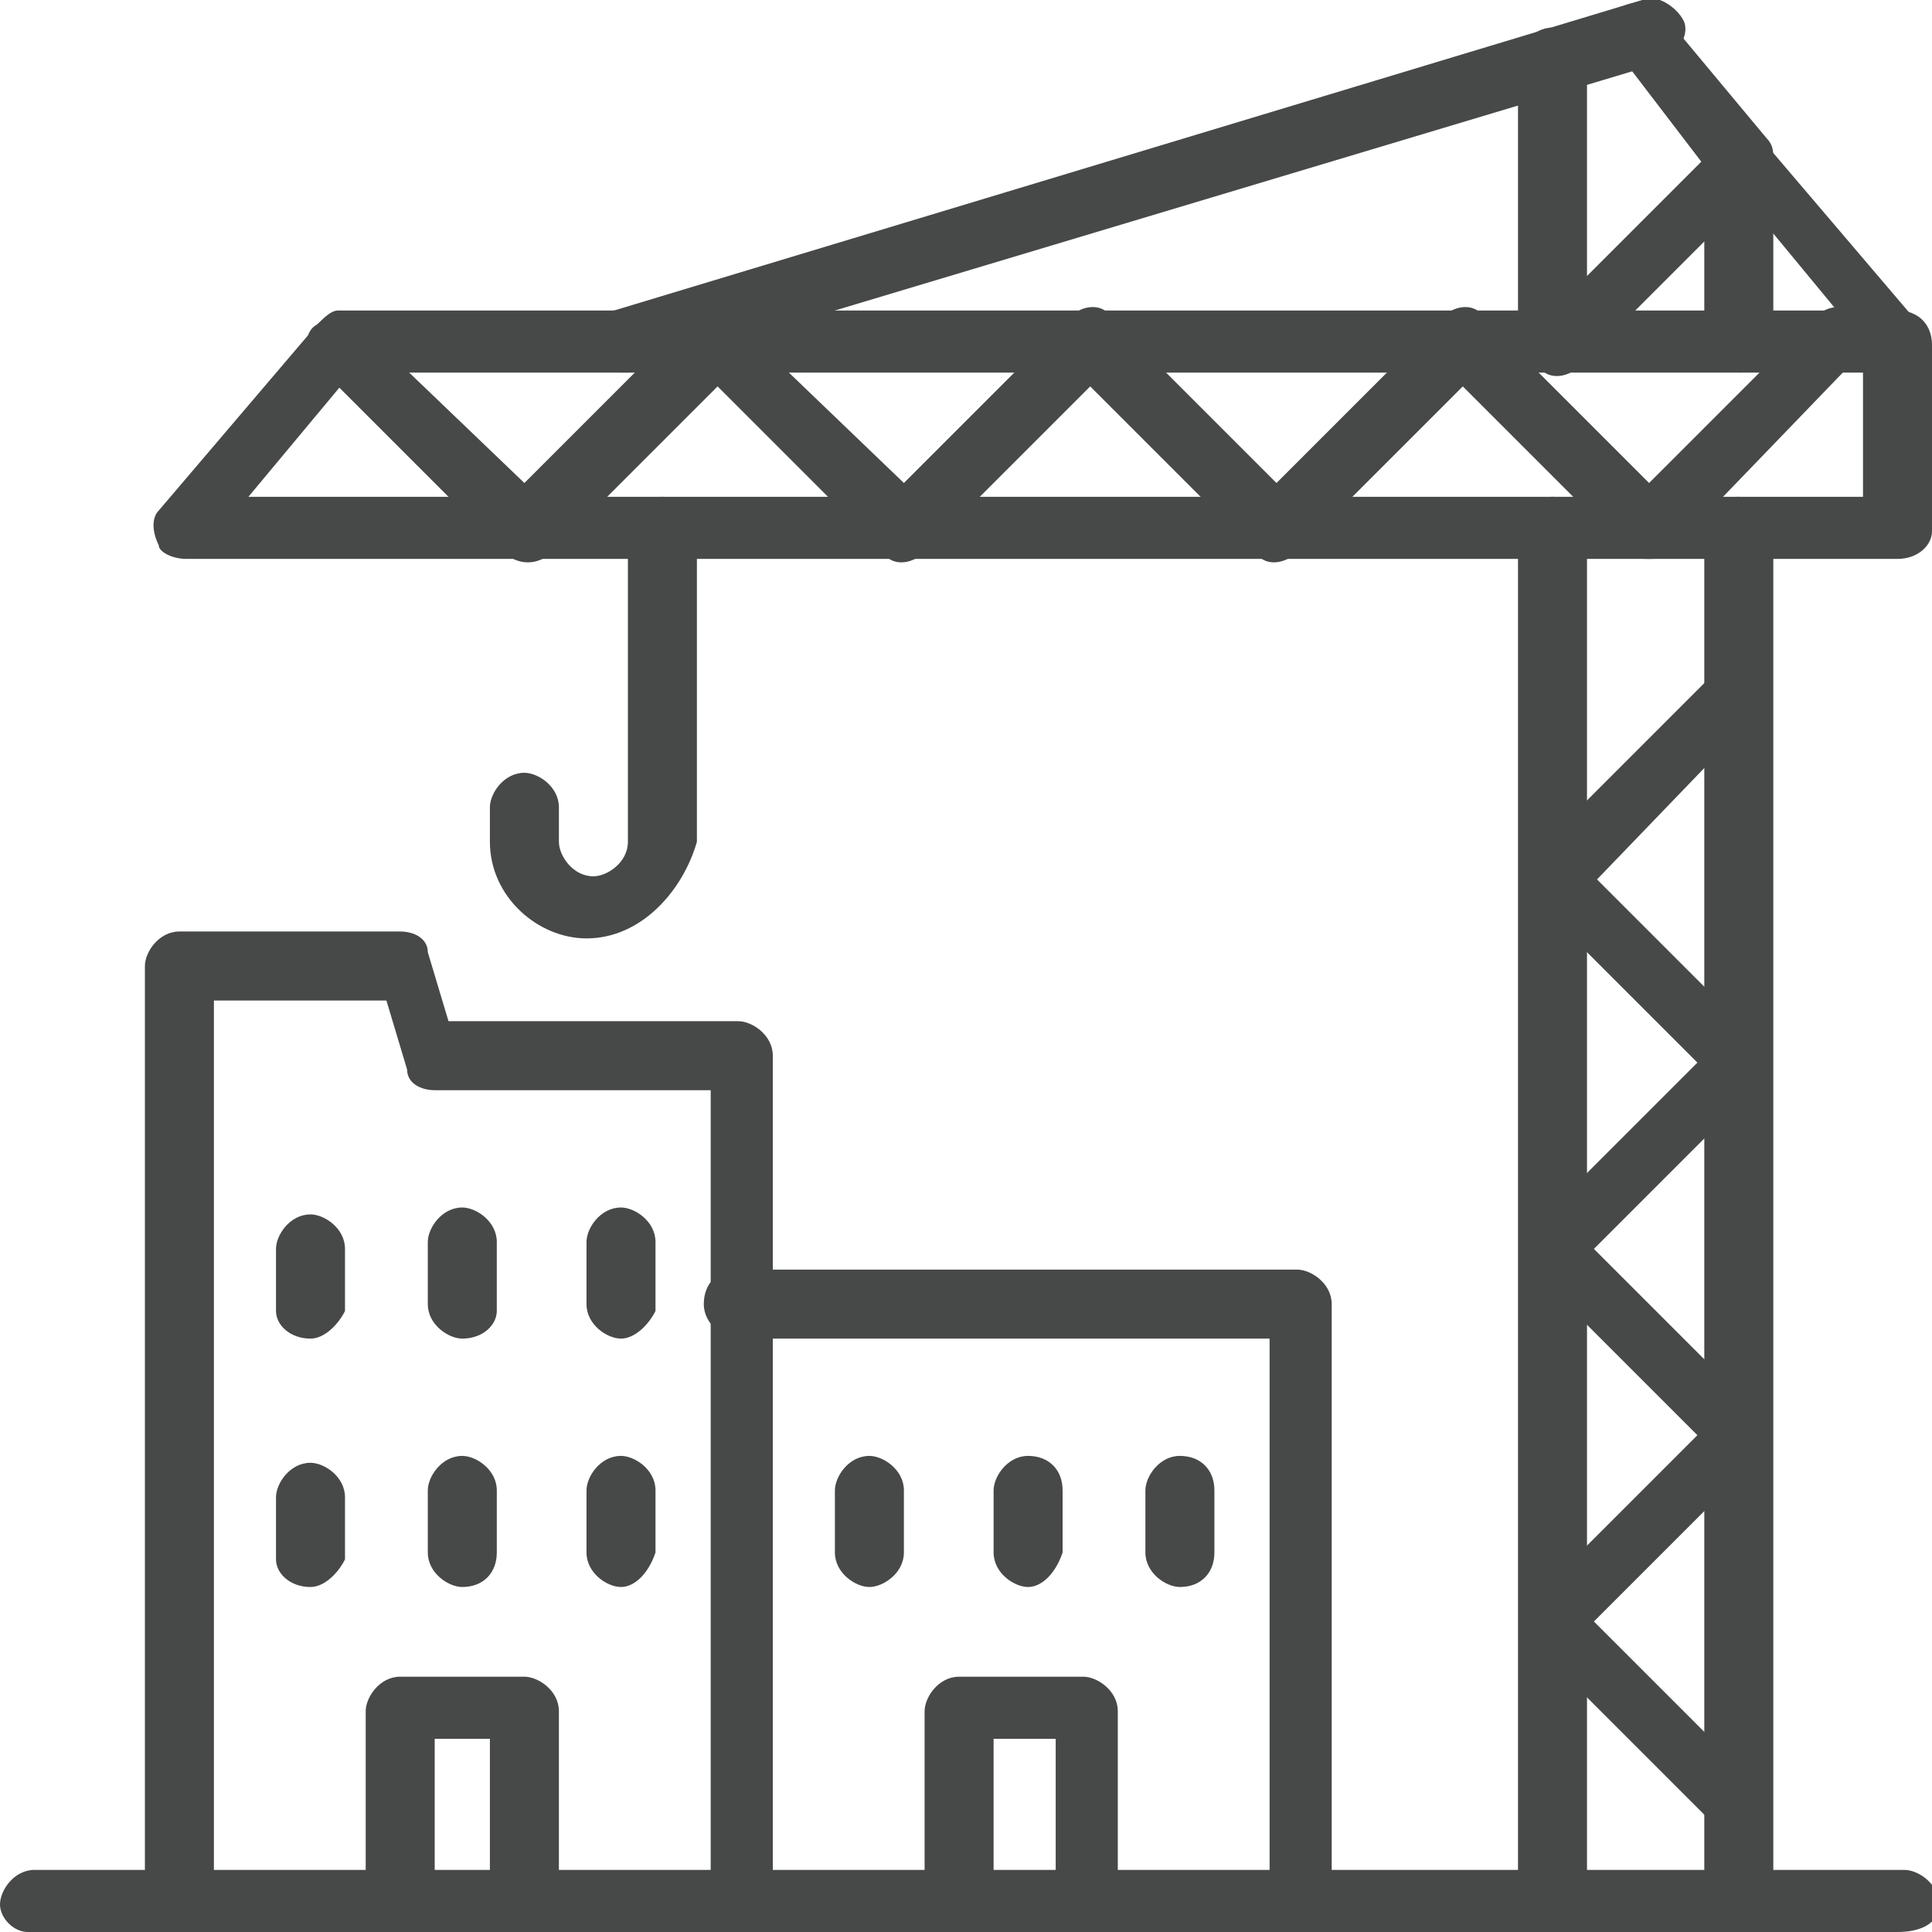
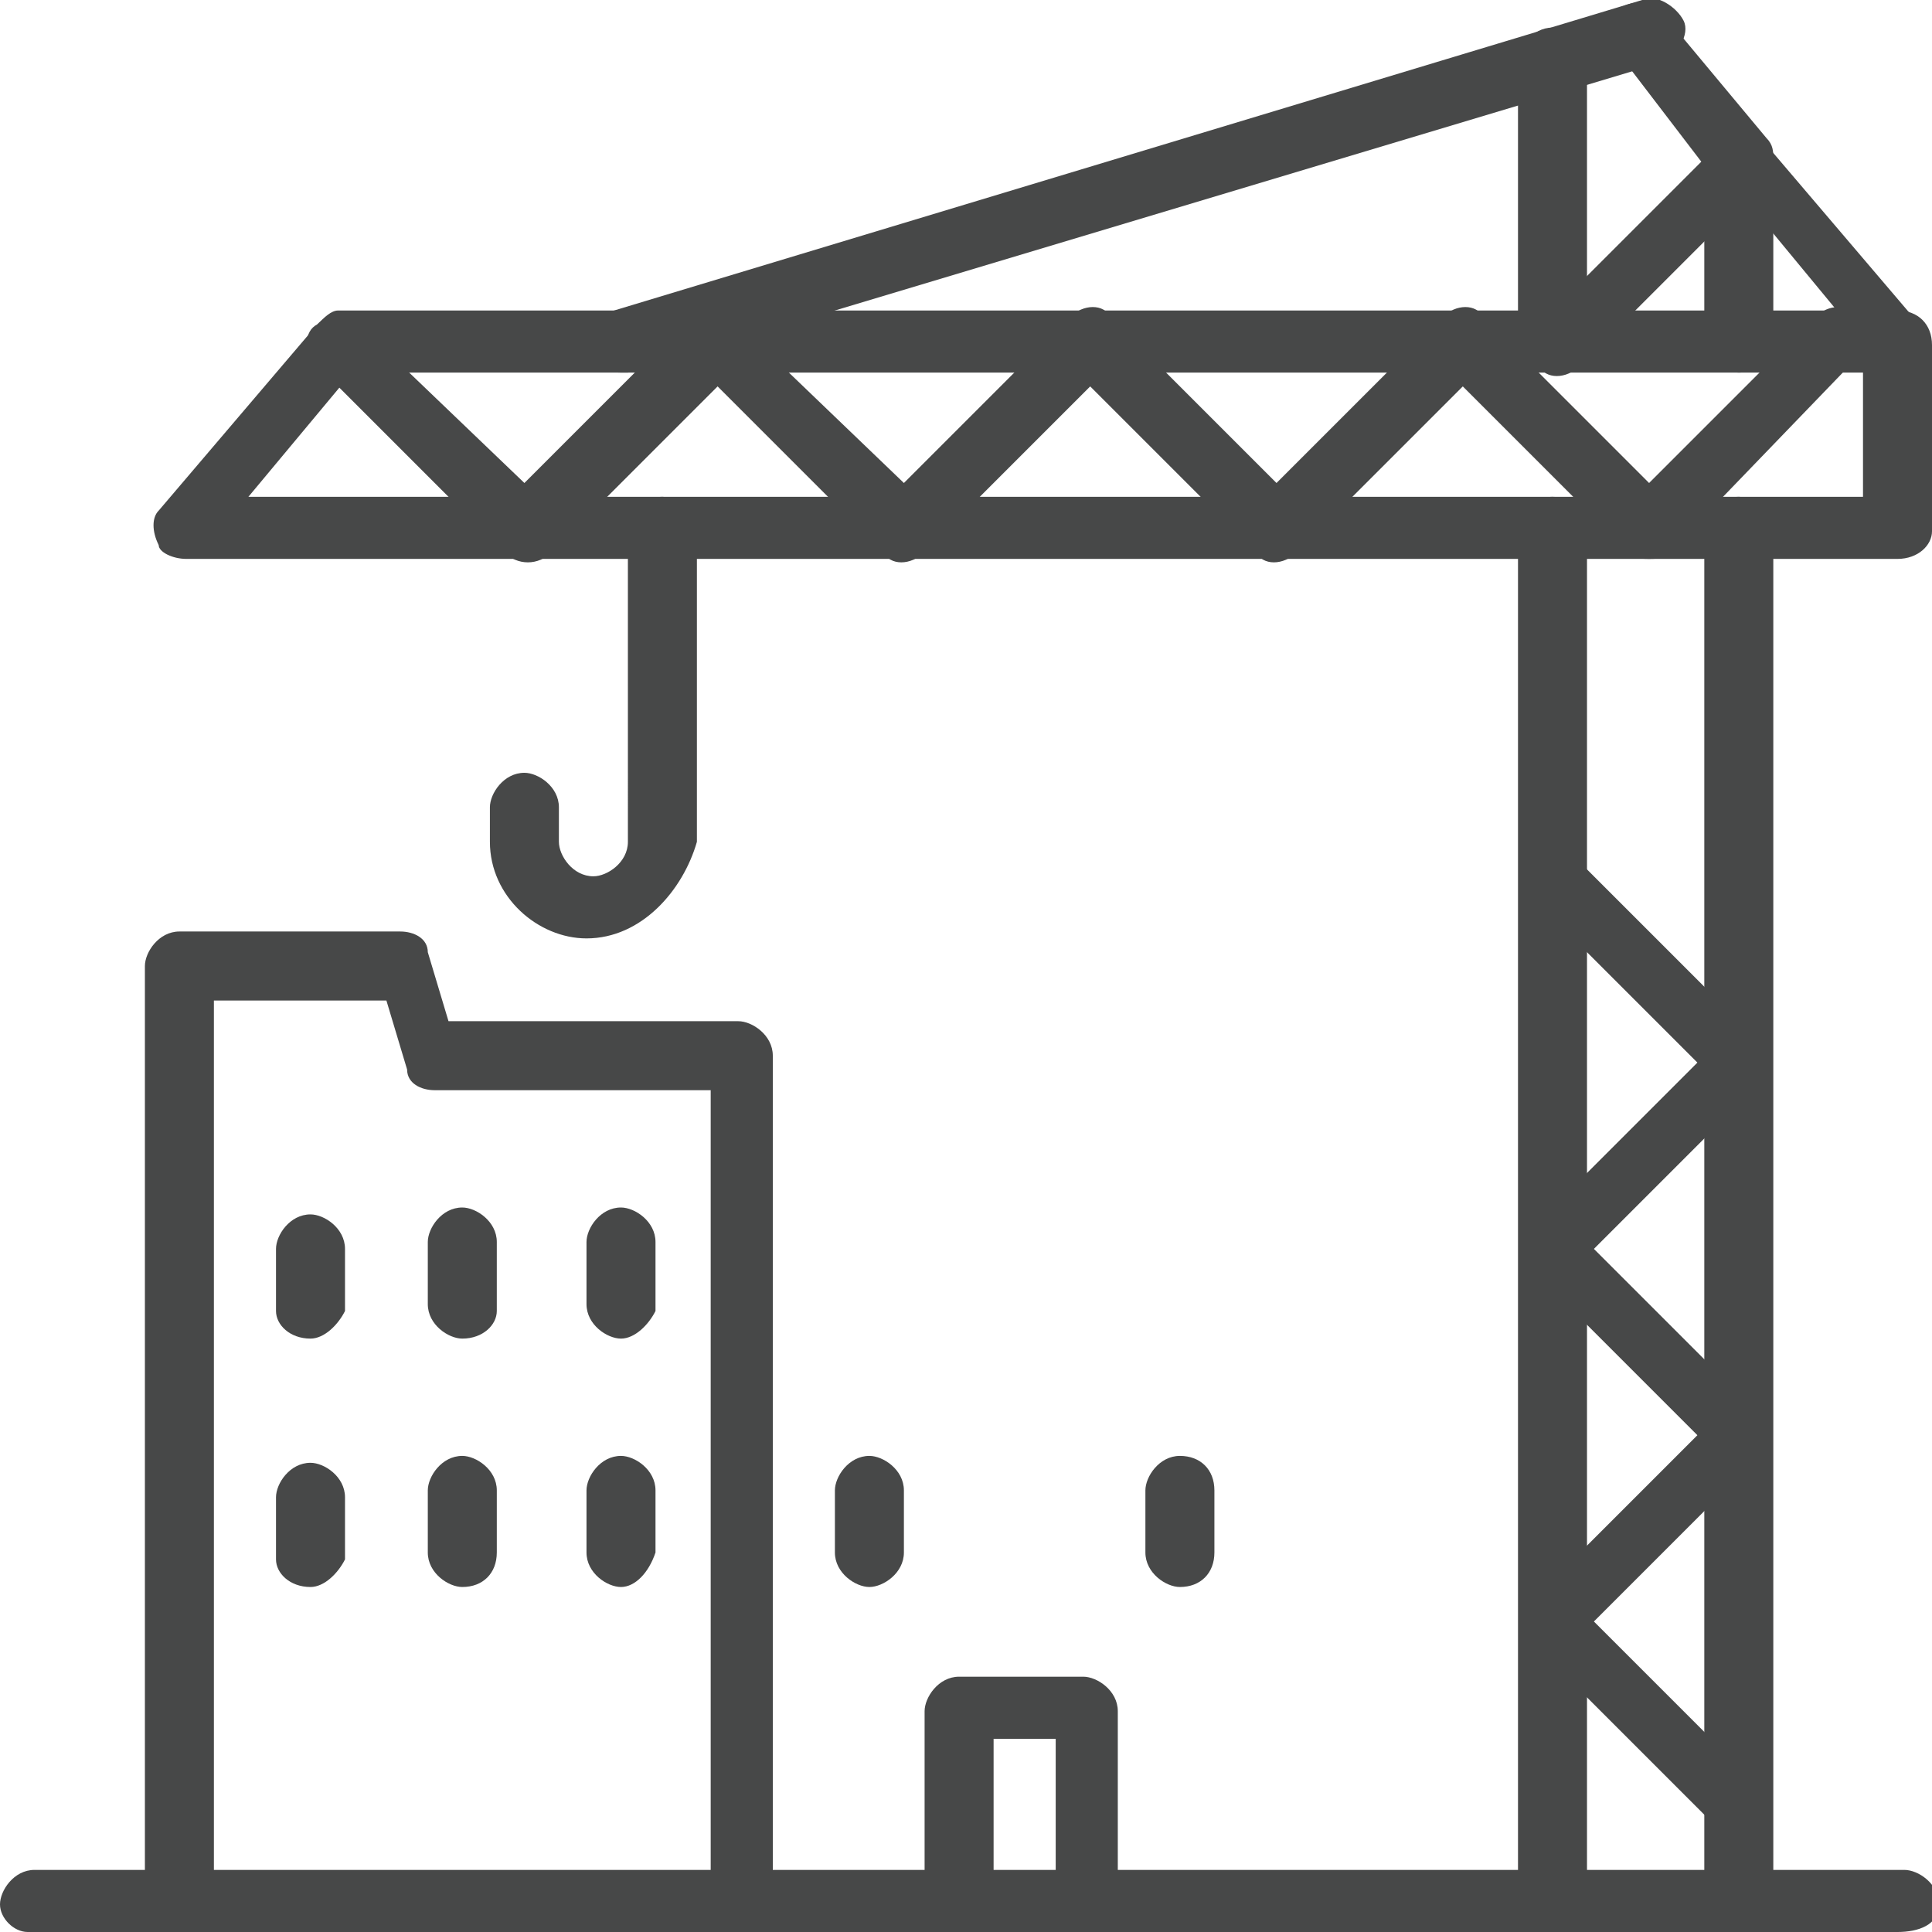
<svg xmlns="http://www.w3.org/2000/svg" version="1.1" id="Livello_1" x="0px" y="0px" viewBox="0 0 28 28" style="enable-background:new 0 0 28 28;" xml:space="preserve">
  <style type="text/css">
	.st0{fill:#474848;}
</style>
  <g>
    <g>
      <path class="st0" d="M27.5,28H0.4C0.2,28,0,27.8,0,27.6s0.2-0.5,0.5-0.5h27.1c0.2,0,0.5,0.2,0.5,0.5S27.8,28,27.5,28z" />
    </g>
    <g>
      <path class="st0" d="M6.7,19.4c-0.2,0-0.5-0.2-0.5-0.5v-0.9c0-0.2,0.2-0.5,0.5-0.5c0.2,0,0.5,0.2,0.5,0.5V19    C7.2,19.2,7,19.4,6.7,19.4z" />
    </g>
    <g>
      <path class="st0" d="M4.5,19.4C4.2,19.4,4,19.2,4,19v-0.9c0-0.2,0.2-0.5,0.5-0.5c0.2,0,0.5,0.2,0.5,0.5V19    C4.9,19.2,4.7,19.4,4.5,19.4z" />
    </g>
    <g>
      <path class="st0" d="M9,19.4c-0.2,0-0.5-0.2-0.5-0.5v-0.9c0-0.2,0.2-0.5,0.5-0.5c0.2,0,0.5,0.2,0.5,0.5V19    C9.4,19.2,9.2,19.4,9,19.4z" />
    </g>
    <g>
      <path class="st0" d="M6.7,23c-0.2,0-0.5-0.2-0.5-0.5v-0.9c0-0.2,0.2-0.5,0.5-0.5c0.2,0,0.5,0.2,0.5,0.5v0.9C7.2,22.8,7,23,6.7,23z    " />
    </g>
    <g>
      <path class="st0" d="M4.5,23C4.2,23,4,22.8,4,22.6v-0.9c0-0.2,0.2-0.5,0.5-0.5c0.2,0,0.5,0.2,0.5,0.5v0.9C4.9,22.8,4.7,23,4.5,23z    " />
    </g>
    <g>
      <path class="st0" d="M9,23c-0.2,0-0.5-0.2-0.5-0.5v-0.9c0-0.2,0.2-0.5,0.5-0.5c0.2,0,0.5,0.2,0.5,0.5v0.9C9.4,22.8,9.2,23,9,23z" />
    </g>
    <g>
-       <path class="st0" d="M7.6,28c-0.2,0-0.5-0.2-0.5-0.5v-2.3H6.3v2.3c0,0.2-0.2,0.5-0.5,0.5c-0.2,0-0.5-0.2-0.5-0.5v-2.7    c0-0.2,0.2-0.5,0.5-0.5h1.8c0.2,0,0.5,0.2,0.5,0.5v2.7C8.1,27.8,7.9,28,7.6,28z" />
-     </g>
+       </g>
    <g>
      <path class="st0" d="M10.8,28c-0.2,0-0.5-0.2-0.5-0.5V15.8H6.3c-0.2,0-0.4-0.1-0.4-0.3l-0.3-1H3.1v13.1c0,0.2-0.2,0.5-0.5,0.5    c-0.2,0-0.5-0.2-0.5-0.5V14c0-0.2,0.2-0.5,0.5-0.5h3.2c0.2,0,0.4,0.1,0.4,0.3l0.3,1h4.2c0.2,0,0.5,0.2,0.5,0.5v12.2    C11.2,27.8,11,28,10.8,28z" />
    </g>
    <g>
-       <path class="st0" d="M14.9,23c-0.2,0-0.5-0.2-0.5-0.5v-0.9c0-0.2,0.2-0.5,0.5-0.5s0.5,0.2,0.5,0.5v0.9C15.3,22.8,15.1,23,14.9,23z    " />
-     </g>
+       </g>
    <g>
      <path class="st0" d="M12.6,23c-0.2,0-0.5-0.2-0.5-0.5v-0.9c0-0.2,0.2-0.5,0.5-0.5c0.2,0,0.5,0.2,0.5,0.5v0.9    C13.1,22.8,12.8,23,12.6,23z" />
    </g>
    <g>
      <path class="st0" d="M17.1,23c-0.2,0-0.5-0.2-0.5-0.5v-0.9c0-0.2,0.2-0.5,0.5-0.5s0.5,0.2,0.5,0.5v0.9C17.6,22.8,17.4,23,17.1,23z    " />
    </g>
    <g>
      <path class="st0" d="M15.8,28c-0.2,0-0.5-0.2-0.5-0.5v-2.3h-0.9v2.3c0,0.2-0.2,0.5-0.5,0.5c-0.2,0-0.5-0.2-0.5-0.5v-2.7    c0-0.2,0.2-0.5,0.5-0.5h1.8c0.2,0,0.5,0.2,0.5,0.5v2.7C16.2,27.8,16,28,15.8,28z" />
    </g>
    <g>
-       <path class="st0" d="M18.9,28c-0.2,0-0.5-0.2-0.5-0.5v-8.1h-7.7c-0.2,0-0.5-0.2-0.5-0.5s0.2-0.5,0.5-0.5h8.1    c0.2,0,0.5,0.2,0.5,0.5v8.6C19.4,27.8,19.2,28,18.9,28z" />
-     </g>
+       </g>
    <g>
      <path class="st0" d="M25.2,5.4c-0.2,0-0.5-0.2-0.5-0.5V2.4l-1.3-1.7c-0.1-0.2-0.1-0.5,0.1-0.6c0.2-0.1,0.5-0.1,0.6,0.1L25.6,2    c0.1,0.1,0.1,0.2,0.1,0.3V5C25.7,5.2,25.5,5.4,25.2,5.4z" />
    </g>
    <g>
      <path class="st0" d="M22.5,5.4c-0.2,0-0.5-0.2-0.5-0.5V0.9c0-0.2,0.2-0.5,0.5-0.5S23,0.7,23,0.9V5C23,5.2,22.8,5.4,22.5,5.4z" />
    </g>
    <g>
      <path class="st0" d="M22.5,28c-0.2,0-0.5-0.2-0.5-0.5V7.7c0-0.2,0.2-0.5,0.5-0.5S23,7.4,23,7.7v19.9C23,27.8,22.8,28,22.5,28z" />
    </g>
    <g>
      <path class="st0" d="M25.2,28c-0.2,0-0.5-0.2-0.5-0.5V7.7c0-0.2,0.2-0.5,0.5-0.5c0.2,0,0.5,0.2,0.5,0.5v19.9    C25.7,27.8,25.5,28,25.2,28z" />
    </g>
    <g>
      <path class="st0" d="M25.2,26.6c-0.1,0-0.2,0-0.3-0.1l-2.7-2.7c-0.2-0.2-0.2-0.5,0-0.6c0.2-0.2,0.5-0.2,0.6,0l2.7,2.7    c0.2,0.2,0.2,0.5,0,0.6C25.5,26.6,25.4,26.6,25.2,26.6z" />
    </g>
    <g>
      <path class="st0" d="M22.5,23.9c-0.1,0-0.2,0-0.3-0.1c-0.2-0.2-0.2-0.5,0-0.6l2.7-2.7c0.2-0.2,0.5-0.2,0.6,0    c0.2,0.2,0.2,0.5,0,0.6l-2.7,2.7C22.8,23.9,22.7,23.9,22.5,23.9z" />
    </g>
    <g>
      <path class="st0" d="M25.2,21.2c-0.1,0-0.2,0-0.3-0.1l-2.7-2.7c-0.2-0.2-0.2-0.5,0-0.6c0.2-0.2,0.5-0.2,0.6,0l2.7,2.7    c0.2,0.2,0.2,0.5,0,0.6C25.5,21.2,25.4,21.2,25.2,21.2z" />
    </g>
    <g>
      <path class="st0" d="M22.5,18.5c-0.1,0-0.2,0-0.3-0.1c-0.2-0.2-0.2-0.5,0-0.6l2.7-2.7c0.2-0.2,0.5-0.2,0.6,0    c0.2,0.2,0.2,0.5,0,0.6l-2.7,2.7C22.8,18.5,22.7,18.5,22.5,18.5z" />
    </g>
    <g>
      <path class="st0" d="M25.2,15.8c-0.1,0-0.2,0-0.3-0.1L22.2,13c-0.2-0.2-0.2-0.5,0-0.6c0.2-0.2,0.5-0.2,0.6,0l2.7,2.7    c0.2,0.2,0.2,0.5,0,0.6C25.5,15.8,25.4,15.8,25.2,15.8z" />
    </g>
    <g>
-       <path class="st0" d="M22.5,13.1c-0.1,0-0.2,0-0.3-0.1c-0.2-0.2-0.2-0.5,0-0.6l2.7-2.7c0.2-0.2,0.5-0.2,0.6,0    c0.2,0.2,0.2,0.5,0,0.6L22.9,13C22.8,13.1,22.7,13.1,22.5,13.1z" />
-     </g>
+       </g>
    <g>
      <path class="st0" d="M27.5,8.1H2.7C2.5,8.1,2.3,8,2.3,7.9C2.2,7.7,2.2,7.5,2.3,7.4l2.3-2.7c0.1-0.1,0.2-0.2,0.3-0.2h22.6    C27.8,4.5,28,4.7,28,5v2.7C28,7.9,27.8,8.1,27.5,8.1z M3.6,7.2h23.4V5.4H5.1L3.6,7.2z" />
    </g>
    <g>
      <path class="st0" d="M23.9,8.1c-0.1,0-0.2,0-0.3-0.1l-2.4-2.4L18.8,8c-0.2,0.2-0.5,0.2-0.6,0l-2.4-2.4L13.4,8    c-0.2,0.2-0.5,0.2-0.6,0l-2.4-2.4L8,8C7.8,8.2,7.5,8.2,7.3,8L4.6,5.3c-0.2-0.2-0.2-0.5,0-0.6c0.2-0.2,0.5-0.2,0.6,0L7.6,7L10,4.6    c0.2-0.2,0.5-0.2,0.6,0L13.1,7l2.4-2.4c0.2-0.2,0.5-0.2,0.6,0L18.5,7l2.4-2.4c0.2-0.2,0.5-0.2,0.6,0L23.9,7l2.4-2.4    c0.2-0.2,0.5-0.2,0.6,0c0.2,0.2,0.2,0.5,0,0.6L24.2,8C24.1,8.1,24,8.1,23.9,8.1z" />
    </g>
    <g>
      <path class="st0" d="M9,5.4c-0.2,0-0.4-0.1-0.4-0.3C8.5,4.9,8.6,4.6,8.9,4.5L23.8,0c0.2-0.1,0.5,0.1,0.6,0.3    c0.1,0.2-0.1,0.5-0.3,0.6L9.1,5.4C9.1,5.4,9,5.4,9,5.4z" />
    </g>
    <g>
      <path class="st0" d="M27.5,5.4c-0.1,0-0.3-0.1-0.3-0.2l-1.9-2.3l-2.4,2.4c-0.2,0.2-0.5,0.2-0.6,0c-0.2-0.2-0.2-0.5,0-0.6l2.7-2.7    c0.1-0.1,0.2-0.1,0.3-0.1c0.1,0,0.2,0.1,0.3,0.2l2.3,2.7C28,4.9,28,5.2,27.8,5.3C27.7,5.4,27.6,5.4,27.5,5.4z" />
    </g>
    <g>
      <path class="st0" d="M8.5,13.6c-0.7,0-1.4-0.6-1.4-1.4v-0.5c0-0.2,0.2-0.5,0.5-0.5c0.2,0,0.5,0.2,0.5,0.5v0.5    c0,0.2,0.2,0.5,0.5,0.5c0.2,0,0.5-0.2,0.5-0.5V7.7c0-0.2,0.2-0.5,0.5-0.5c0.2,0,0.5,0.2,0.5,0.5v4.5C9.9,12.9,9.3,13.6,8.5,13.6z" />
    </g>
  </g>
</svg>